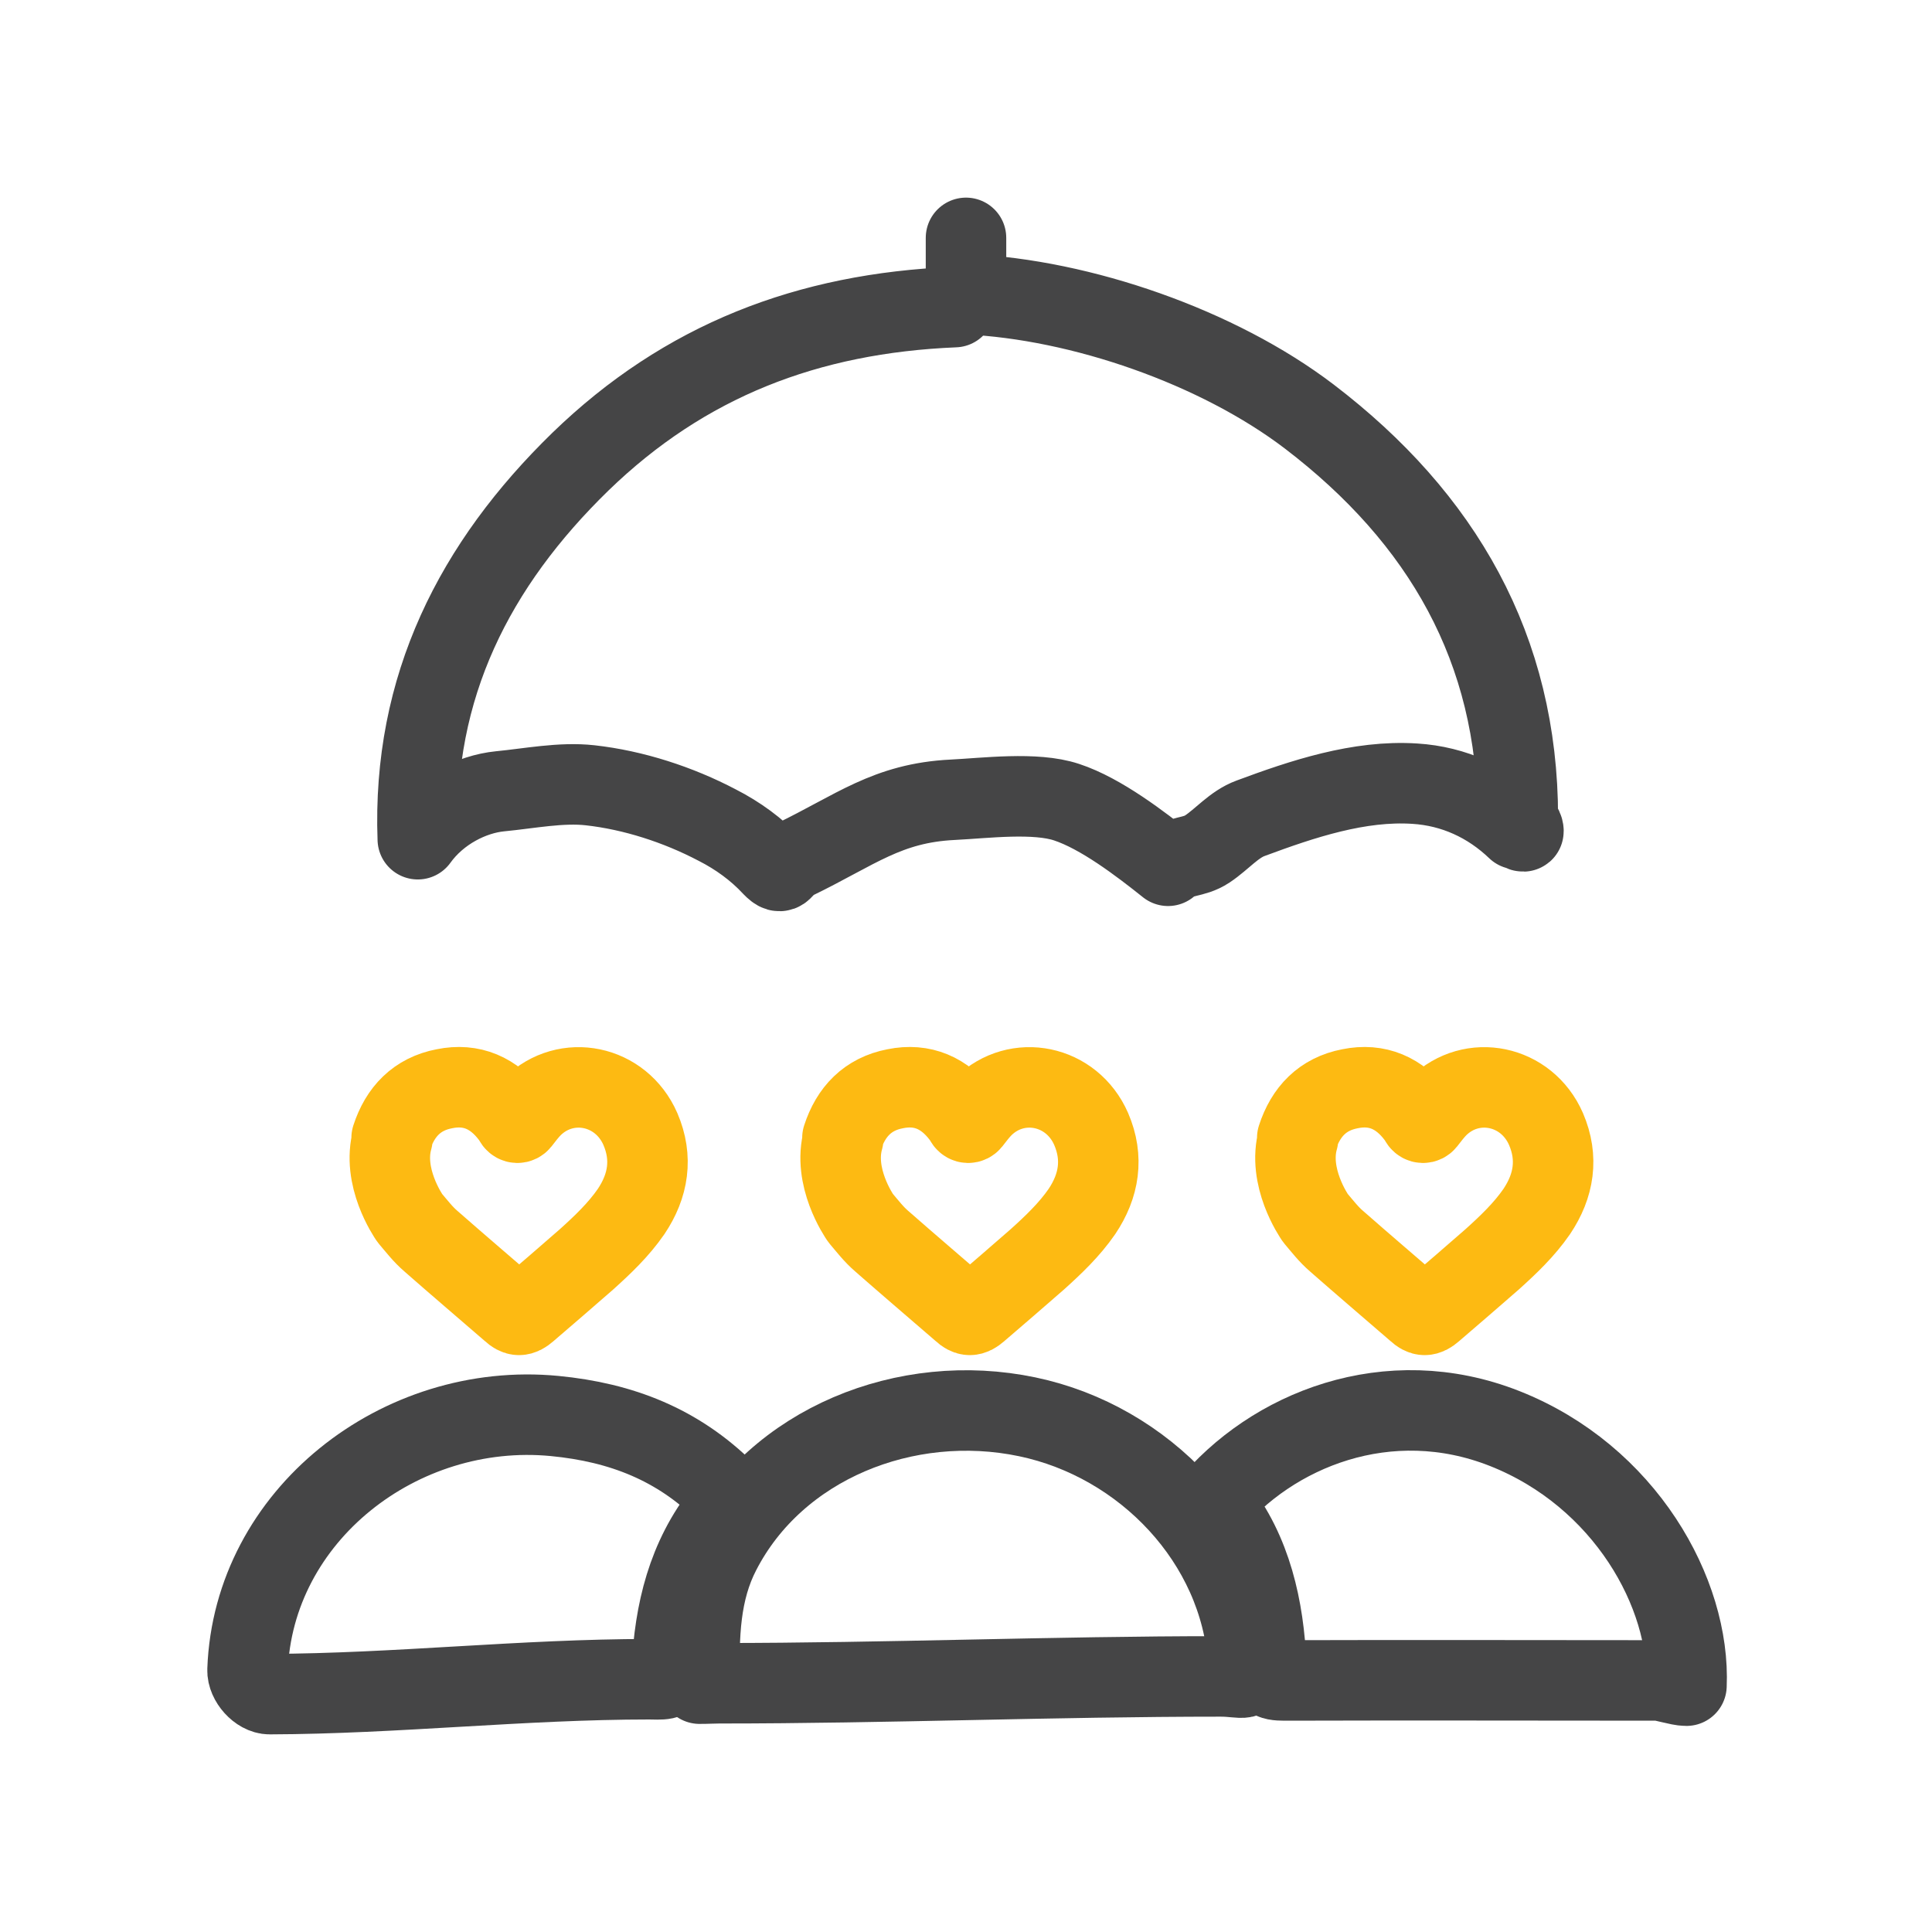
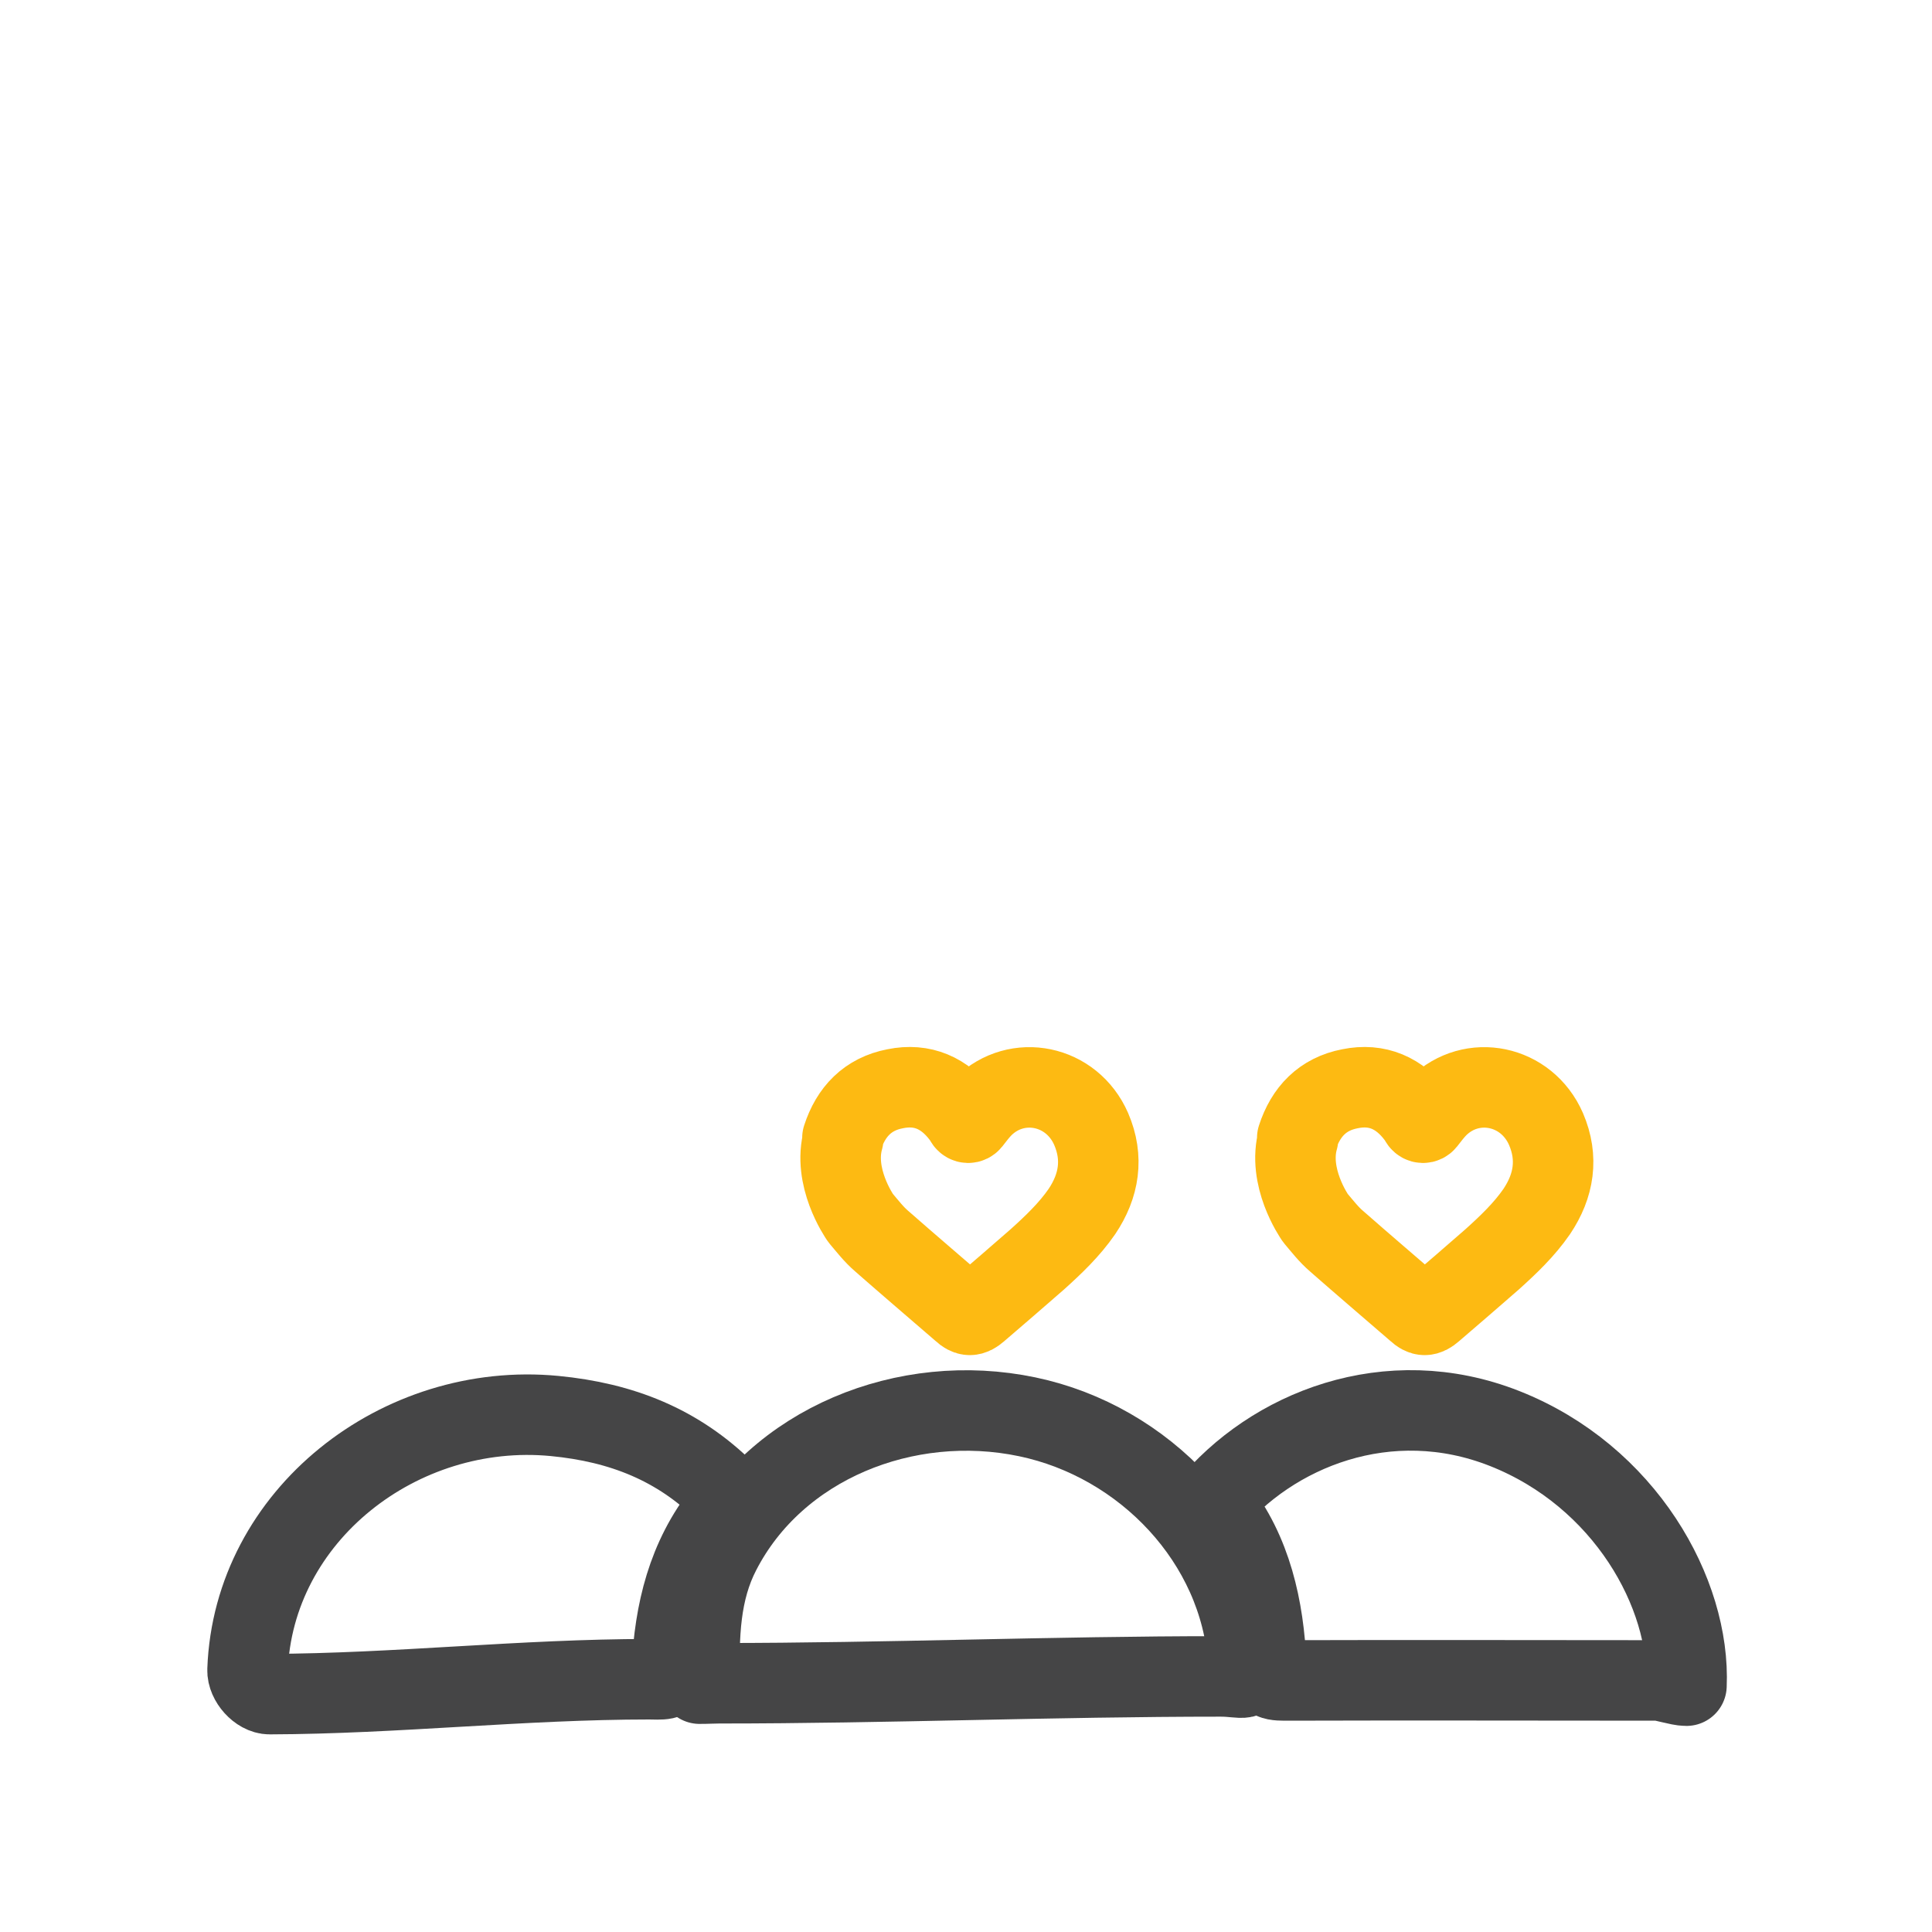
<svg xmlns="http://www.w3.org/2000/svg" id="Layer_1" width="48" height="48" viewBox="0 0 48 48">
-   <path d="M23.72,7.63c-3.65.15-6.71,1.33-9.3,3.84-2.62,2.55-4.18,5.59-4.04,9.38.51-.71,1.34-1.12,2.04-1.19.73-.07,1.52-.23,2.24-.15,1.08.12,2.19.48,3.16.99.51.26.98.6,1.37,1.02.27.28.21,0,.54-.16,1.53-.74,2.31-1.41,3.94-1.49.81-.04,2.05-.2,2.83.06.85.28,1.83,1.03,2.52,1.58.31-.28.62-.18.98-.42s.66-.61,1.07-.76c1.29-.48,2.7-.95,4.08-.86.97.06,1.84.46,2.54,1.13.02-.02.16.08.16.05,0-.11-.14-.23-.14-.34,0-4.19-1.88-7.44-5.18-9.96-2.27-1.73-5.67-2.91-8.51-3.04" fill="none" stroke="#454546" stroke-linecap="round" stroke-linejoin="round" stroke-width="2" />
  <path d="M17.39,41.83c-.04-1.2,0-2.3.51-3.28,1.38-2.68,4.61-3.98,7.62-3.35,2.92.61,5.29,3.1,5.49,6.07.04.57-.09.38-.68.38-4.15,0-8.31.17-12.46.17-.17,0-.26.01-.49.01Z" fill="none" stroke="#454546" stroke-linecap="round" stroke-linejoin="round" stroke-width="2" />
  <path d="M18.41,37.28c-.08.11-.35.19-.42.28-.91,1.15-1.23,2.47-1.3,3.93-.01.28-.28.23-.56.23-3.14,0-6.29.36-9.43.37-.27,0-.56-.33-.55-.6.14-3.84,3.78-6.68,7.63-6.31,1.66.16,3.06.71,4.24,1.88.07.07.32.13.39.22Z" fill="none" stroke="#454546" stroke-linecap="round" stroke-linejoin="round" stroke-width="2" />
  <path d="M41.89,41.88c-.18,0-.56-.13-.71-.13-3.05,0-6.1-.01-9.14,0-.38,0-.56.02-.58-.38-.06-1.42-.37-2.82-1.25-3.93-.07-.09-.12.09-.19,0,1.57-1.92,4.47-3.09,7.36-1.95,2.99,1.18,4.62,4.1,4.52,6.39Z" fill="none" stroke="#454546" stroke-linecap="round" stroke-linejoin="round" stroke-width="2" />
  <path d="M20.93,28.27c.21-.65.63-1.09,1.31-1.22.68-.14,1.23.11,1.65.66.04.05.07.1.1.15.03.04.09.05.13,0,.1-.13.2-.26.31-.37.84-.82,2.2-.54,2.68.56.31.72.2,1.41-.23,2.05-.31.45-.71.83-1.11,1.19-.49.43-.98.85-1.48,1.28-.15.13-.24.13-.38,0-.67-.58-1.34-1.15-2-1.73-.2-.17-.36-.38-.53-.58,0,0,0,0,0,0-.04-.06-.7-1.02-.43-1.97Z" fill="none" stroke="#fdba12" stroke-linecap="round" stroke-linejoin="round" stroke-width="2" />
-   <path d="M9.73,28.27c.21-.65.63-1.09,1.31-1.22.68-.14,1.23.11,1.65.66.04.05.07.1.1.15.03.04.09.05.13,0,.1-.13.2-.26.31-.37.84-.82,2.2-.54,2.68.56.31.72.2,1.41-.23,2.05-.31.45-.71.83-1.11,1.19-.49.43-.98.85-1.48,1.28-.15.13-.24.13-.38,0-.67-.58-1.34-1.15-2-1.73-.2-.17-.36-.38-.53-.58,0,0,0,0,0,0-.04-.06-.7-1.02-.43-1.97Z" fill="none" stroke="#fdba12" stroke-linecap="round" stroke-linejoin="round" stroke-width="2" />
+   <path d="M9.73,28.27Z" fill="none" stroke="#fdba12" stroke-linecap="round" stroke-linejoin="round" stroke-width="2" />
  <path d="M32.23,28.27c.21-.65.63-1.09,1.31-1.22.68-.14,1.23.11,1.65.66.04.05.07.1.1.15.03.04.09.05.13,0,.1-.13.2-.26.31-.37.84-.82,2.2-.54,2.68.56.31.72.2,1.41-.23,2.05-.31.45-.71.83-1.11,1.19-.49.43-.98.85-1.48,1.28-.15.13-.24.13-.38,0-.67-.58-1.34-1.15-2-1.73-.2-.17-.36-.38-.53-.58,0,0,0,0,0,0-.04-.06-.7-1.02-.43-1.97Z" fill="none" stroke="#fdba12" stroke-linecap="round" stroke-linejoin="round" stroke-width="2" />
-   <line x1="24" y1="6.8" x2="24" y2="5.91" fill="none" stroke="#454546" stroke-linecap="round" stroke-linejoin="round" stroke-width="2" />
  <rect x="0" y="0" width="48" height="48" transform="translate(48 48) rotate(180)" fill="none" />
</svg>